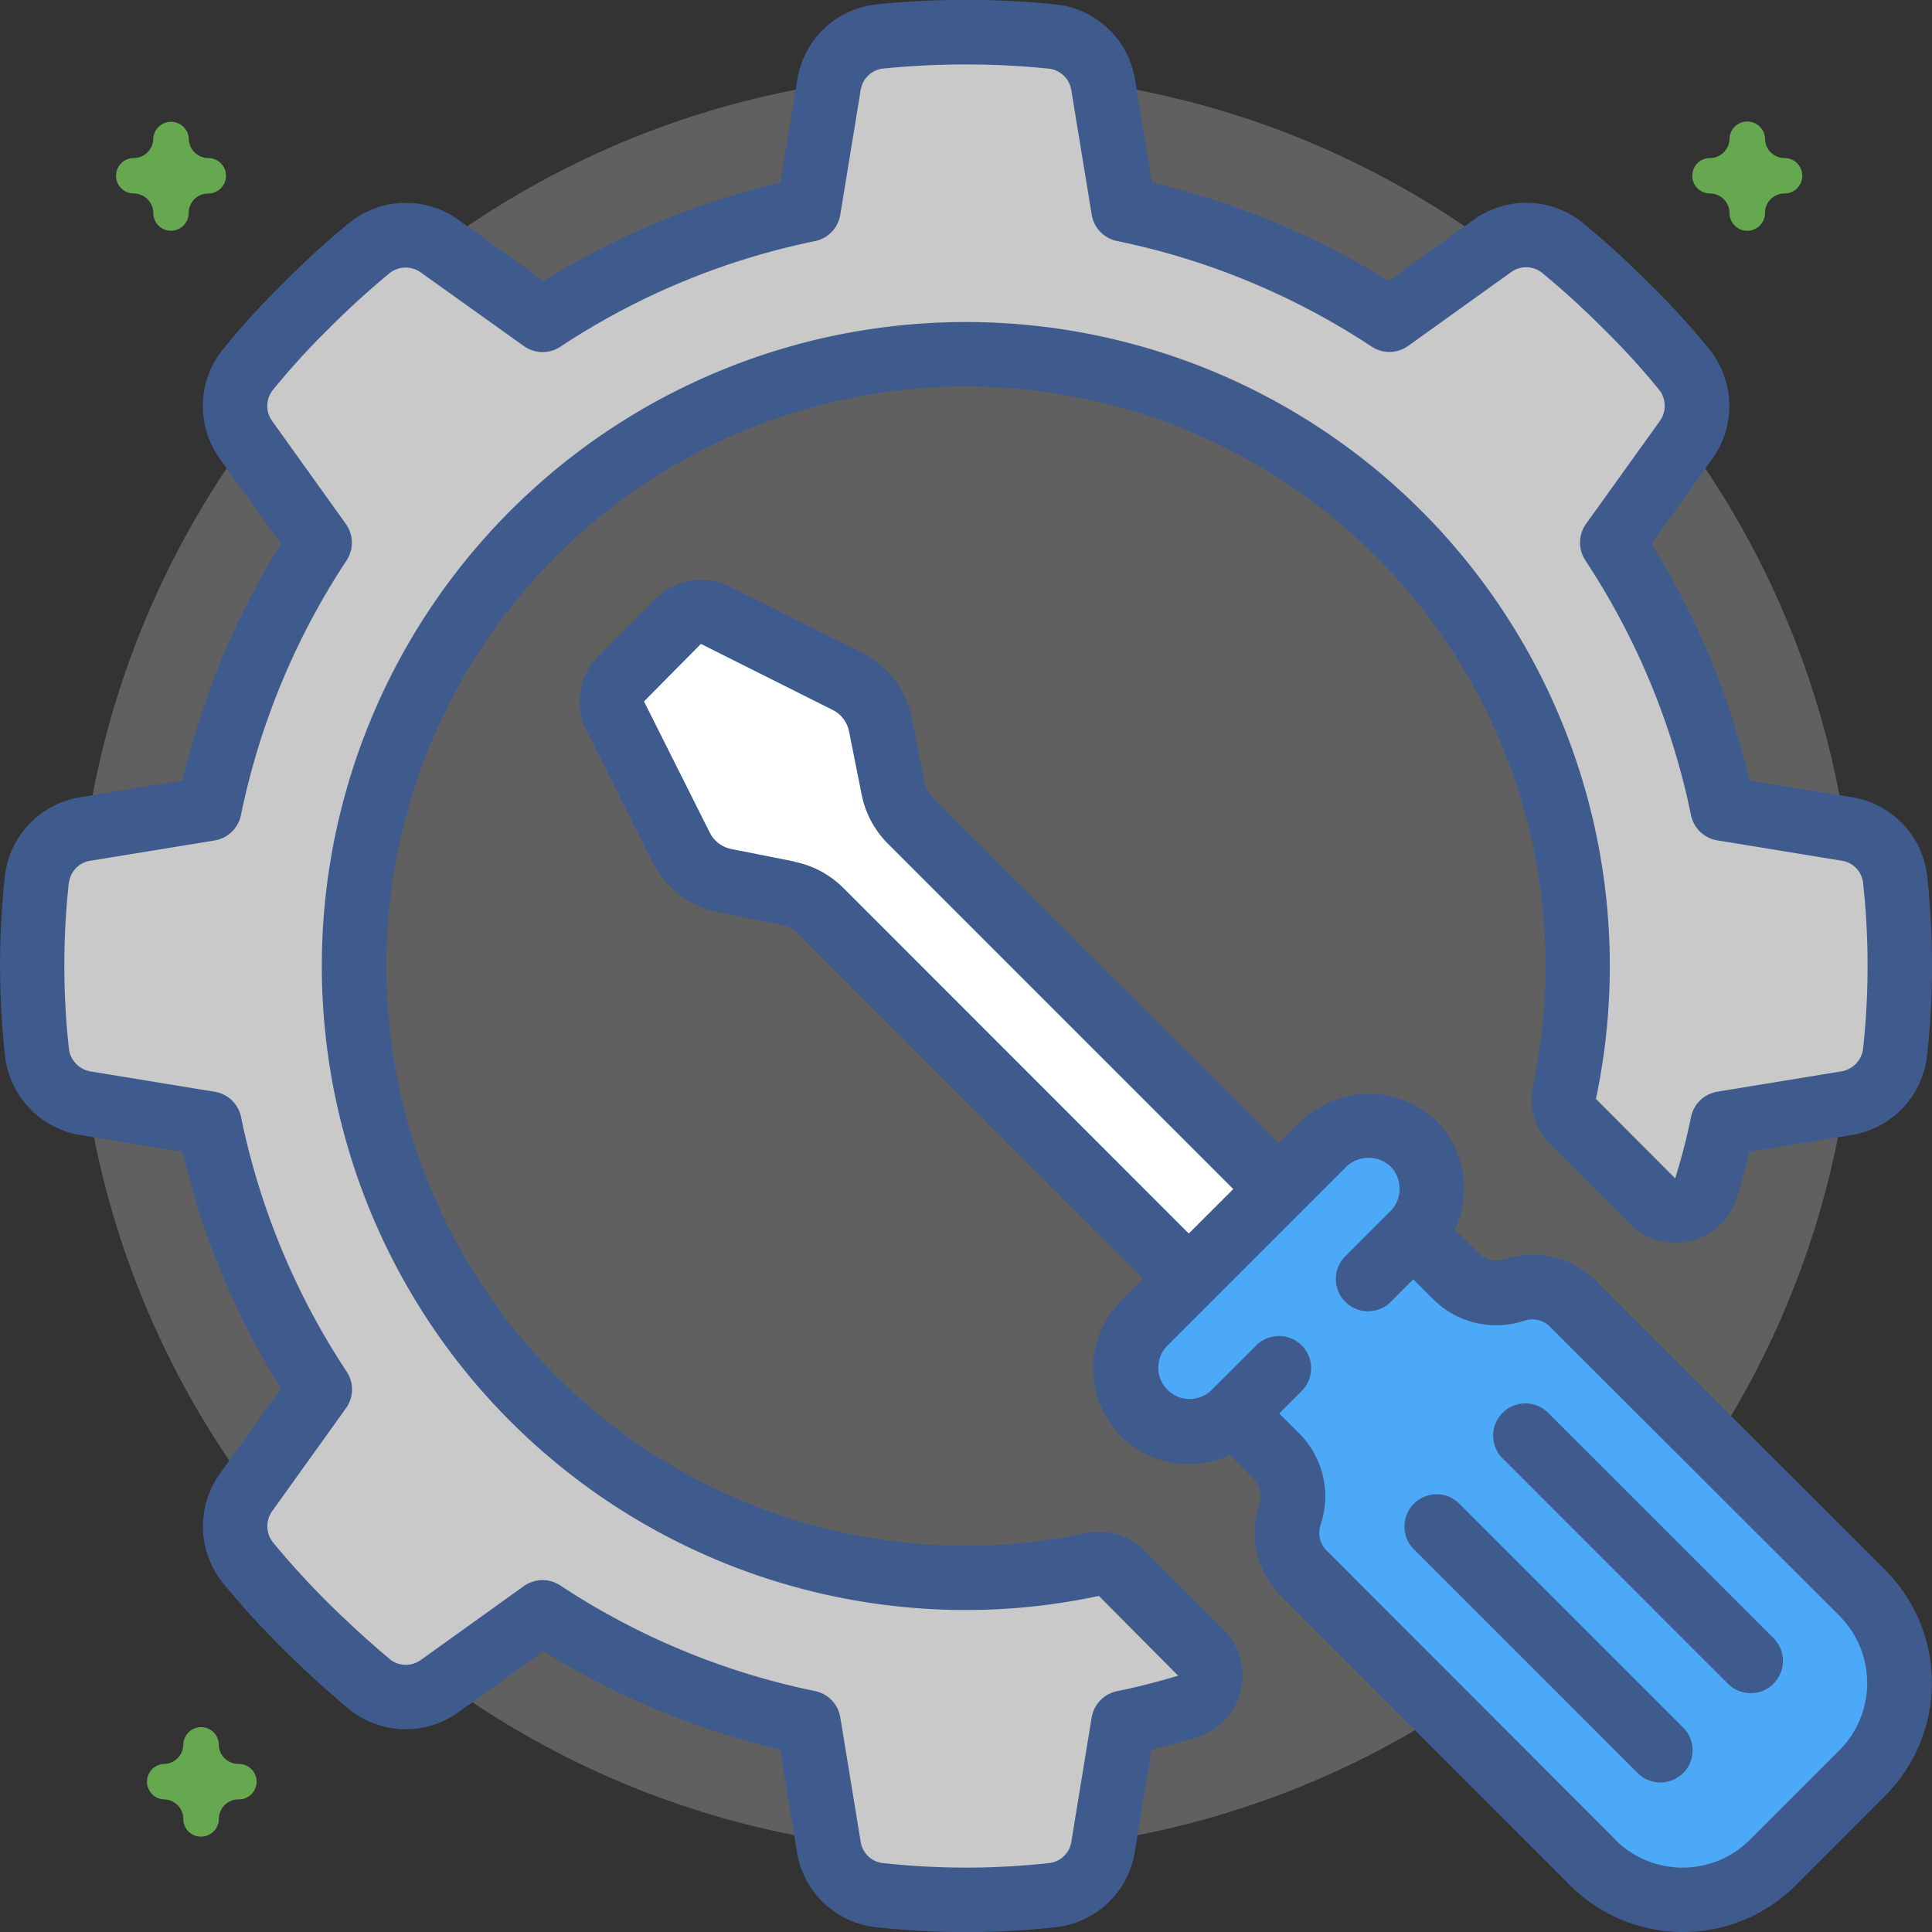
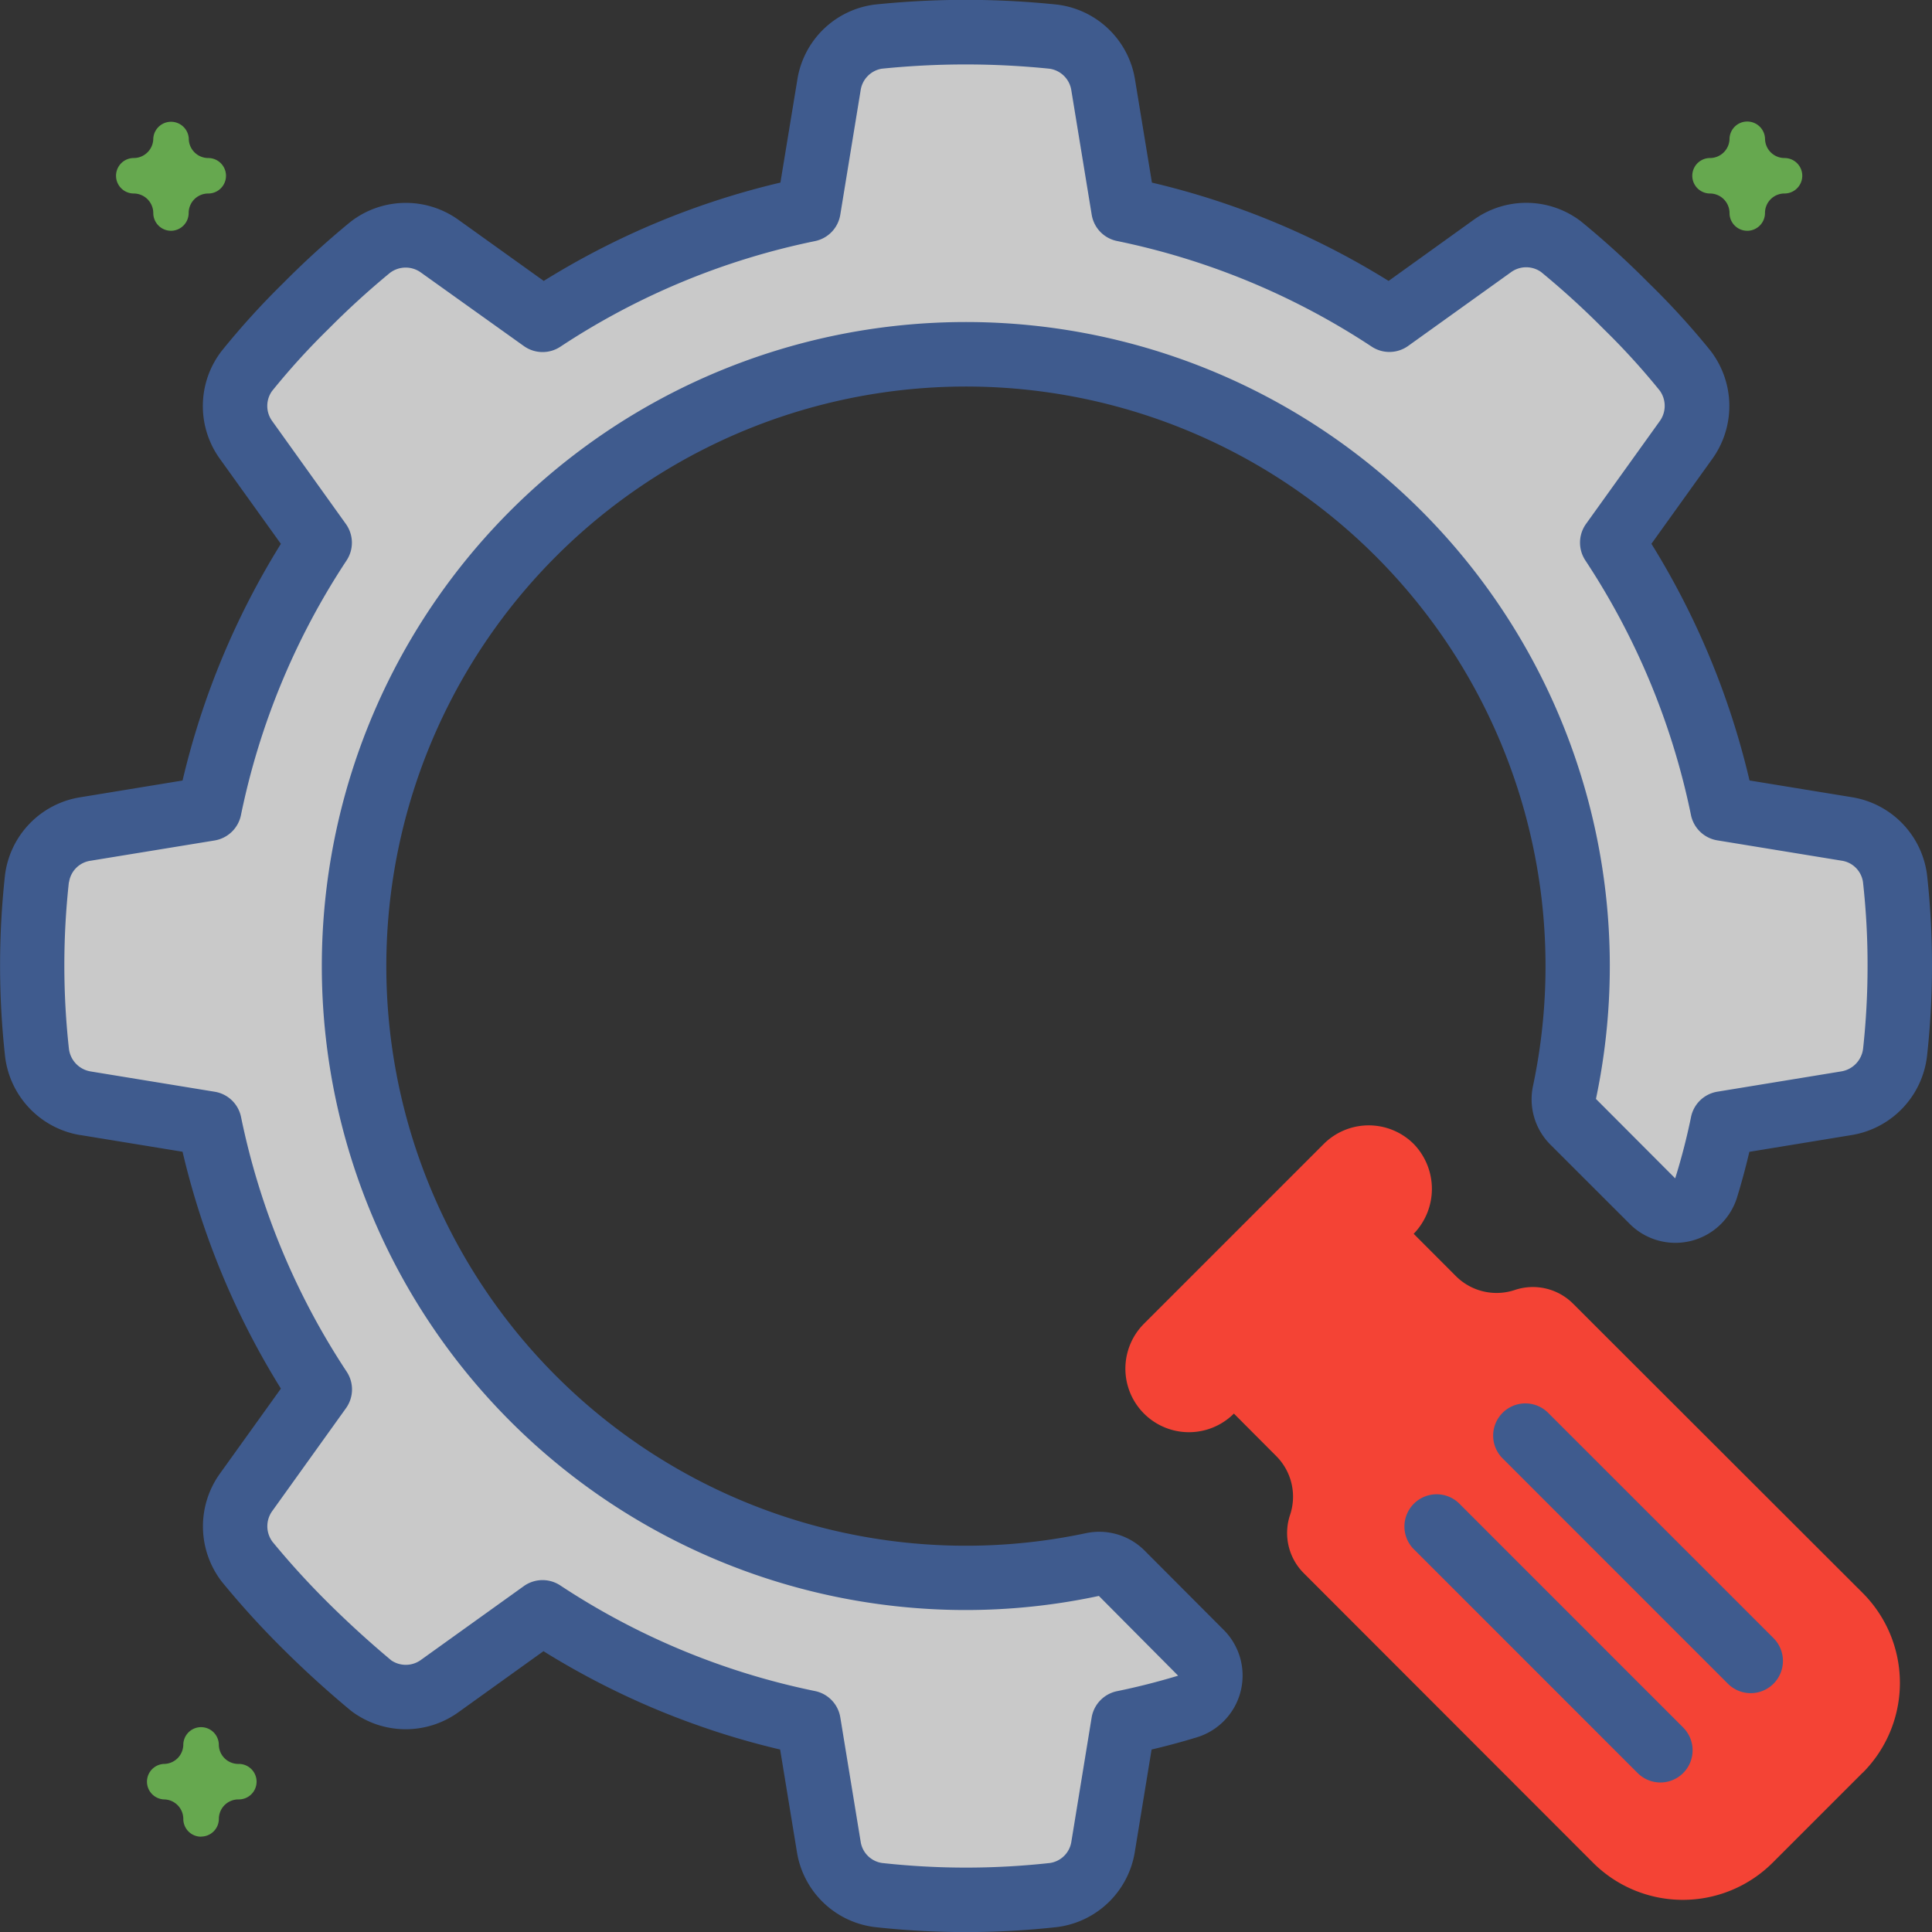
<svg xmlns="http://www.w3.org/2000/svg" width="118" height="118" fill="none">
  <rect width="100%" height="100%" fill="#333333" stroke="none" />
  <g clip-path="url(#a)">
-     <path opacity=".3" d="M58.999 113.097c29.993 0 54.307-24.314 54.307-54.307 0-29.993-24.314-54.307-54.307-54.307-29.993 0-54.307 24.314-54.307 54.307 0 29.993 24.314 54.307 54.307 54.307Z" fill="#C9C9C9" />
    <path d="m113.762 108.272-5.492 5.492a7.764 7.764 0 0 1-10.977 0l-17.644-17.66a3.47 3.47 0 0 1-.853-3.588 3.509 3.509 0 0 0-.855-3.591l-2.579-2.588a3.882 3.882 0 0 1-5.49-5.49l10.98-10.98a3.89 3.89 0 0 1 5.49 0 3.941 3.941 0 0 1 0 5.49l2.578 2.582a3.515 3.515 0 0 0 3.59.852 3.473 3.473 0 0 1 3.59.855l17.671 17.652a7.77 7.77 0 0 1 0 10.974h-.009Z" fill="#F44335" />
-     <path d="m113.762 97.296-4.379-4.363-13.302-13.286a3.472 3.472 0 0 0-3.589-.855 3.515 3.515 0 0 1-3.59-.853l-1.551-1.553-1.017-1.024a3.941 3.941 0 0 0 0-5.49 3.89 3.89 0 0 0-5.49 0l-.23.231-10.75 10.744a3.886 3.886 0 0 0 5.498 5.49l2.588 2.577a3.51 3.51 0 0 1 .855 3.59 3.472 3.472 0 0 0 .844 3.6l17.644 17.672a7.746 7.746 0 0 0 5.301 2.266h.05c.355.004.709-.014 1.061-.056h.071c.175-.023.348-.05.521-.085h.014c.166-.032.331-.074.497-.117l.067-.019c.171-.049.339-.102.505-.159h.016a5.98 5.98 0 0 0 .461-.184l.083-.037c.157-.069.311-.143.461-.231l.058-.032c.124-.067.248-.138.371-.214.046-.028.092-.056.136-.086.119-.076.23-.156.354-.23.06-.044.118-.09.176-.136.057-.046.156-.12.23-.184.074-.065.129-.109.194-.166l.173-.159c.055-.053.11-.099.163-.152l5.49-5.49a7.768 7.768 0 0 0 2.293-5.501 7.778 7.778 0 0 0-2.277-5.508Z" fill="#4CA9F8" />
    <path d="M116.032 59c0 1.756-.095 3.51-.286 5.257a3.557 3.557 0 0 1-2.95 3.12l-7.571 1.24a47.045 47.045 0 0 1-.984 3.918 1.973 1.973 0 0 1-1.412 1.346 1.98 1.98 0 0 1-1.881-.516l-4.84-4.852a1.95 1.95 0 0 1-.518-1.797 37.365 37.365 0 1 0-28.861 28.847 1.957 1.957 0 0 1 1.797.52l4.84 4.84a1.983 1.983 0 0 1 .037 2.771 1.984 1.984 0 0 1-.862.53 39.102 39.102 0 0 1-3.918.981l-1.24 7.573a3.503 3.503 0 0 1-3.028 2.95 48.807 48.807 0 0 1-10.698 0 3.5 3.5 0 0 1-3.028-2.95l-1.24-7.573a46.529 46.529 0 0 1-16.244-6.745l-6.254 4.485a3.538 3.538 0 0 1-4.248-.04 60.52 60.52 0 0 1-3.952-3.6 51.718 51.718 0 0 1-3.6-3.952 3.538 3.538 0 0 1-.04-4.247l4.486-6.255a46.537 46.537 0 0 1-6.746-16.243l-7.573-1.24a3.554 3.554 0 0 1-2.95-3.12 48.858 48.858 0 0 1 0-10.602 3.505 3.505 0 0 1 2.95-3.028l7.573-1.24a46.535 46.535 0 0 1 6.739-16.236l-4.485-6.255a3.537 3.537 0 0 1 .039-4.248 44.991 44.991 0 0 1 3.6-3.952 51.739 51.739 0 0 1 3.952-3.6 3.54 3.54 0 0 1 4.248-.04l6.255 4.486a46.536 46.536 0 0 1 16.243-6.746l1.24-7.573a3.54 3.54 0 0 1 3.028-2.968 52.192 52.192 0 0 1 10.698 0 3.54 3.54 0 0 1 3.028 2.968l1.24 7.573a46.535 46.535 0 0 1 16.243 6.746l6.255-4.485a3.54 3.54 0 0 1 4.248.039 51.739 51.739 0 0 1 3.952 3.6 45.118 45.118 0 0 1 3.6 3.952 3.54 3.54 0 0 1 .039 4.248l-4.485 6.255a46.541 46.541 0 0 1 6.746 16.243l7.573 1.24a3.508 3.508 0 0 1 2.95 3.028c.197 1.775.296 3.56.295 5.347Z" fill="#C9C9C9" />
-     <path d="m53.775 44.287.77 3.853c.15.75.52 1.44 1.062 1.982l22.488 22.489-5.487 5.487L50.119 55.61a3.893 3.893 0 0 0-1.982-1.062l-3.853-.77a3.846 3.846 0 0 1-2.703-2.074l-4.015-8.02a1.966 1.966 0 0 1 .371-2.238l3.51-3.51a1.967 1.967 0 0 1 2.235-.369l8.023 4.02a3.836 3.836 0 0 1 2.074 2.7h-.005Z" fill="#fff" />
    <path d="m4.893 69.322 6.257 1.023a48.287 48.287 0 0 0 6.006 14.466l-3.688 5.142a5.53 5.53 0 0 0 .09 6.665 53.427 53.427 0 0 0 3.727 4.096 62.283 62.283 0 0 0 4.148 3.77 5.512 5.512 0 0 0 6.59.076l5.17-3.711a48.27 48.27 0 0 0 14.455 6.006l1.026 6.262a5.494 5.494 0 0 0 4.748 4.582c3.701.408 7.436.408 11.138 0a5.507 5.507 0 0 0 4.75-4.587l1.025-6.257a43.137 43.137 0 0 0 2.754-.742 3.945 3.945 0 0 0 2.663-4.825 3.945 3.945 0 0 0-1.012-1.738l-4.84-4.854a3.917 3.917 0 0 0-3.598-1.05 35.4 35.4 0 1 1 27.333-27.34 3.917 3.917 0 0 0 1.051 3.597l4.854 4.851a3.943 3.943 0 0 0 6.563-1.652 43.02 43.02 0 0 0 .742-2.752l6.258-1.026a5.535 5.535 0 0 0 4.595-4.84 50.613 50.613 0 0 0 0-11.046 5.507 5.507 0 0 0-4.586-4.747l-6.257-1.023a48.34 48.34 0 0 0-5.992-14.455l3.703-5.165a5.531 5.531 0 0 0-.106-6.642 47.325 47.325 0 0 0-3.747-4.107 53.632 53.632 0 0 0-4.148-3.775 5.494 5.494 0 0 0-6.59-.076l-5.164 3.71a48.31 48.31 0 0 0-14.455-6.005L69.328 4.89a5.492 5.492 0 0 0-4.773-4.61 53.891 53.891 0 0 0-11.14 0 5.483 5.483 0 0 0-4.72 4.61l-1.03 6.262a48.31 48.31 0 0 0-14.455 6.006l-5.174-3.706a5.508 5.508 0 0 0-6.642.108 53.718 53.718 0 0 0-4.088 3.724 47.888 47.888 0 0 0-3.766 4.149 5.508 5.508 0 0 0-.095 6.612l3.71 5.172a48.31 48.31 0 0 0-6.005 14.454l-6.262 1.026a5.5 5.5 0 0 0-4.582 4.747 50.703 50.703 0 0 0 0 11.044 5.531 5.531 0 0 0 4.596 4.84l-.01-.007Zm-.676-15.441a1.546 1.546 0 0 1 1.314-1.31l7.57-1.237a1.972 1.972 0 0 0 1.614-1.542 44.389 44.389 0 0 1 6.453-15.563 1.966 1.966 0 0 0-.044-2.228l-4.487-6.267a1.57 1.57 0 0 1-.027-1.843 43.613 43.613 0 0 1 3.457-3.803 50.324 50.324 0 0 1 3.756-3.427 1.59 1.59 0 0 1 1.908 0l6.262 4.473a1.967 1.967 0 0 0 2.229.044 44.402 44.402 0 0 1 15.558-6.453 1.965 1.965 0 0 0 1.542-1.613l1.24-7.58a1.57 1.57 0 0 1 1.286-1.335 50.505 50.505 0 0 1 10.256 0 1.572 1.572 0 0 1 1.332 1.337l1.24 7.57a1.96 1.96 0 0 0 1.541 1.614 44.464 44.464 0 0 1 15.561 6.453 1.966 1.966 0 0 0 2.229-.044l6.26-4.487a1.576 1.576 0 0 1 1.857-.027 50.56 50.56 0 0 1 3.823 3.484 43.354 43.354 0 0 1 3.425 3.759 1.593 1.593 0 0 1-.014 1.885l-4.487 6.255a1.968 1.968 0 0 0-.044 2.229 44.439 44.439 0 0 1 6.453 15.56 1.967 1.967 0 0 0 1.613 1.542l7.574 1.238a1.545 1.545 0 0 1 1.318 1.309c.189 1.702.283 3.413.279 5.125a46.418 46.418 0 0 1-.272 5.043 1.602 1.602 0 0 1-1.325 1.394l-7.571 1.24a1.964 1.964 0 0 0-1.613 1.544 38.106 38.106 0 0 1-.968 3.75l-4.84-4.851a39.333 39.333 0 1 0-40.479 31.165c3.394.174 6.796-.099 10.12-.81l4.84 4.871c-1.222.369-2.48.692-3.736.947a1.974 1.974 0 0 0-1.547 1.614l-1.235 7.561a1.555 1.555 0 0 1-1.31 1.318 46.762 46.762 0 0 1-10.255 0 1.55 1.55 0 0 1-1.309-1.313l-1.24-7.573a1.964 1.964 0 0 0-1.541-1.614 44.414 44.414 0 0 1-15.564-6.453 1.966 1.966 0 0 0-2.228.044l-6.26 4.49a1.576 1.576 0 0 1-1.83.046 61.86 61.86 0 0 1-3.828-3.485 49.853 49.853 0 0 1-3.427-3.756 1.588 1.588 0 0 1 0-1.906l4.485-6.257a1.967 1.967 0 0 0 .044-2.229 44.394 44.394 0 0 1-6.453-15.556 1.963 1.963 0 0 0-1.613-1.544l-7.578-1.24a1.595 1.595 0 0 1-1.323-1.397 46.58 46.58 0 0 1 0-10.168l.01.007Z" fill="#3F5B8E" />
-     <path d="M115.152 109.667a9.762 9.762 0 0 0 0-13.768L97.487 78.25a5.425 5.425 0 0 0-5.585-1.336 1.555 1.555 0 0 1-1.594-.374l-1.434-1.433c.364-.787.55-1.643.546-2.51a5.8 5.8 0 0 0-1.687-4.13 5.992 5.992 0 0 0-8.271 0l-1.364 1.365-21.102-21.09a1.928 1.928 0 0 1-.523-.984l-.77-3.854a5.762 5.762 0 0 0-3.12-4.074l-8.05-4.024a3.935 3.935 0 0 0-4.48.753l-3.51 3.51a3.932 3.932 0 0 0-.74 4.508l4.015 8.011a5.778 5.778 0 0 0 4.079 3.132l3.853.77c.373.074.715.256.984.523l21.097 21.085-1.355 1.358a5.843 5.843 0 0 0 6.633 9.414l1.451 1.45a1.544 1.544 0 0 1 .364 1.556 5.427 5.427 0 0 0 1.323 5.611l17.66 17.679a9.761 9.761 0 0 0 13.757 0l5.488-5.499ZM48.522 52.62l-3.853-.765a1.875 1.875 0 0 1-1.33-1.025l-4.005-7.988 3.475-3.515 8.034 4.026a1.87 1.87 0 0 1 1.014 1.323l.77 3.856a5.844 5.844 0 0 0 1.6 2.996l21.096 21.097-2.715 2.715L51.51 54.234a5.833 5.833 0 0 0-2.996-1.6l.007-.014Zm50.16 59.755L81.026 94.703a1.535 1.535 0 0 1-.362-1.595 5.44 5.44 0 0 0-1.335-5.584l-1.2-1.194 1.357-1.355a1.967 1.967 0 1 0-2.782-2.781l-2.754 2.751a1.913 1.913 0 0 1-2.696-2.71l10.98-10.981a1.97 1.97 0 0 1 2.707 0c.348.363.542.847.54 1.35.006.5-.185.984-.533 1.344l-.014.011-2.752 2.752a1.968 1.968 0 1 0 2.782 2.784l1.355-1.358 1.18 1.18a5.45 5.45 0 0 0 5.61 1.346 1.52 1.52 0 0 1 1.572.383l17.669 17.647a5.822 5.822 0 0 1 0 8.204l-5.489 5.487a5.818 5.818 0 0 1-8.187 0l.01-.009Z" fill="#3F5B8E" />
    <path d="M89.088 91.794a1.968 1.968 0 0 0-2.781 2.782l13.714 13.715a1.966 1.966 0 0 0 2.782-2.779L89.088 91.794ZM94.574 86.31a1.967 1.967 0 1 0-2.782 2.781l13.715 13.717a1.969 1.969 0 1 0 2.782-2.786L94.574 86.309Z" fill="#3F5B8E" />
    <path d="M106.717 14.095a1.082 1.082 0 0 1-1.083-1.083 1.199 1.199 0 0 0-1.192-1.194 1.083 1.083 0 0 1 0-2.166 1.196 1.196 0 0 0 1.192-1.194 1.08 1.08 0 0 1 1.084-1.035 1.087 1.087 0 0 1 1.084 1.035 1.19 1.19 0 0 0 1.189 1.194 1.082 1.082 0 0 1 .766 1.85 1.082 1.082 0 0 1-.766.316 1.183 1.183 0 0 0-.842.348 1.184 1.184 0 0 0-.349.842 1.088 1.088 0 0 1-1.083 1.088ZM12.28 112.178a1.082 1.082 0 0 1-1.084-1.083 1.194 1.194 0 0 0-1.191-1.193 1.085 1.085 0 0 1 0-2.167 1.192 1.192 0 0 0 1.191-1.194 1.085 1.085 0 0 1 2.169 0 1.186 1.186 0 0 0 .347.844 1.189 1.189 0 0 0 .842.35 1.084 1.084 0 1 1 0 2.167 1.192 1.192 0 0 0-1.187 1.182 1.081 1.081 0 0 1-.668 1.004 1.096 1.096 0 0 1-.415.084l-.005.006ZM10.445 14.095a1.085 1.085 0 0 1-1.083-1.083 1.199 1.199 0 0 0-1.192-1.194 1.083 1.083 0 1 1 0-2.166 1.196 1.196 0 0 0 1.192-1.194 1.086 1.086 0 0 1 2.168 0 1.19 1.19 0 0 0 1.19 1.194 1.083 1.083 0 0 1 0 2.167 1.191 1.191 0 0 0-1.197 1.189 1.088 1.088 0 0 1-1.083 1.088h.005Z" fill="#66A84F" />
  </g>
  <defs>
    <clipPath id="a">
      <path fill="#fff" d="M0 0h118v118H0z" />
    </clipPath>
  </defs>
</svg>